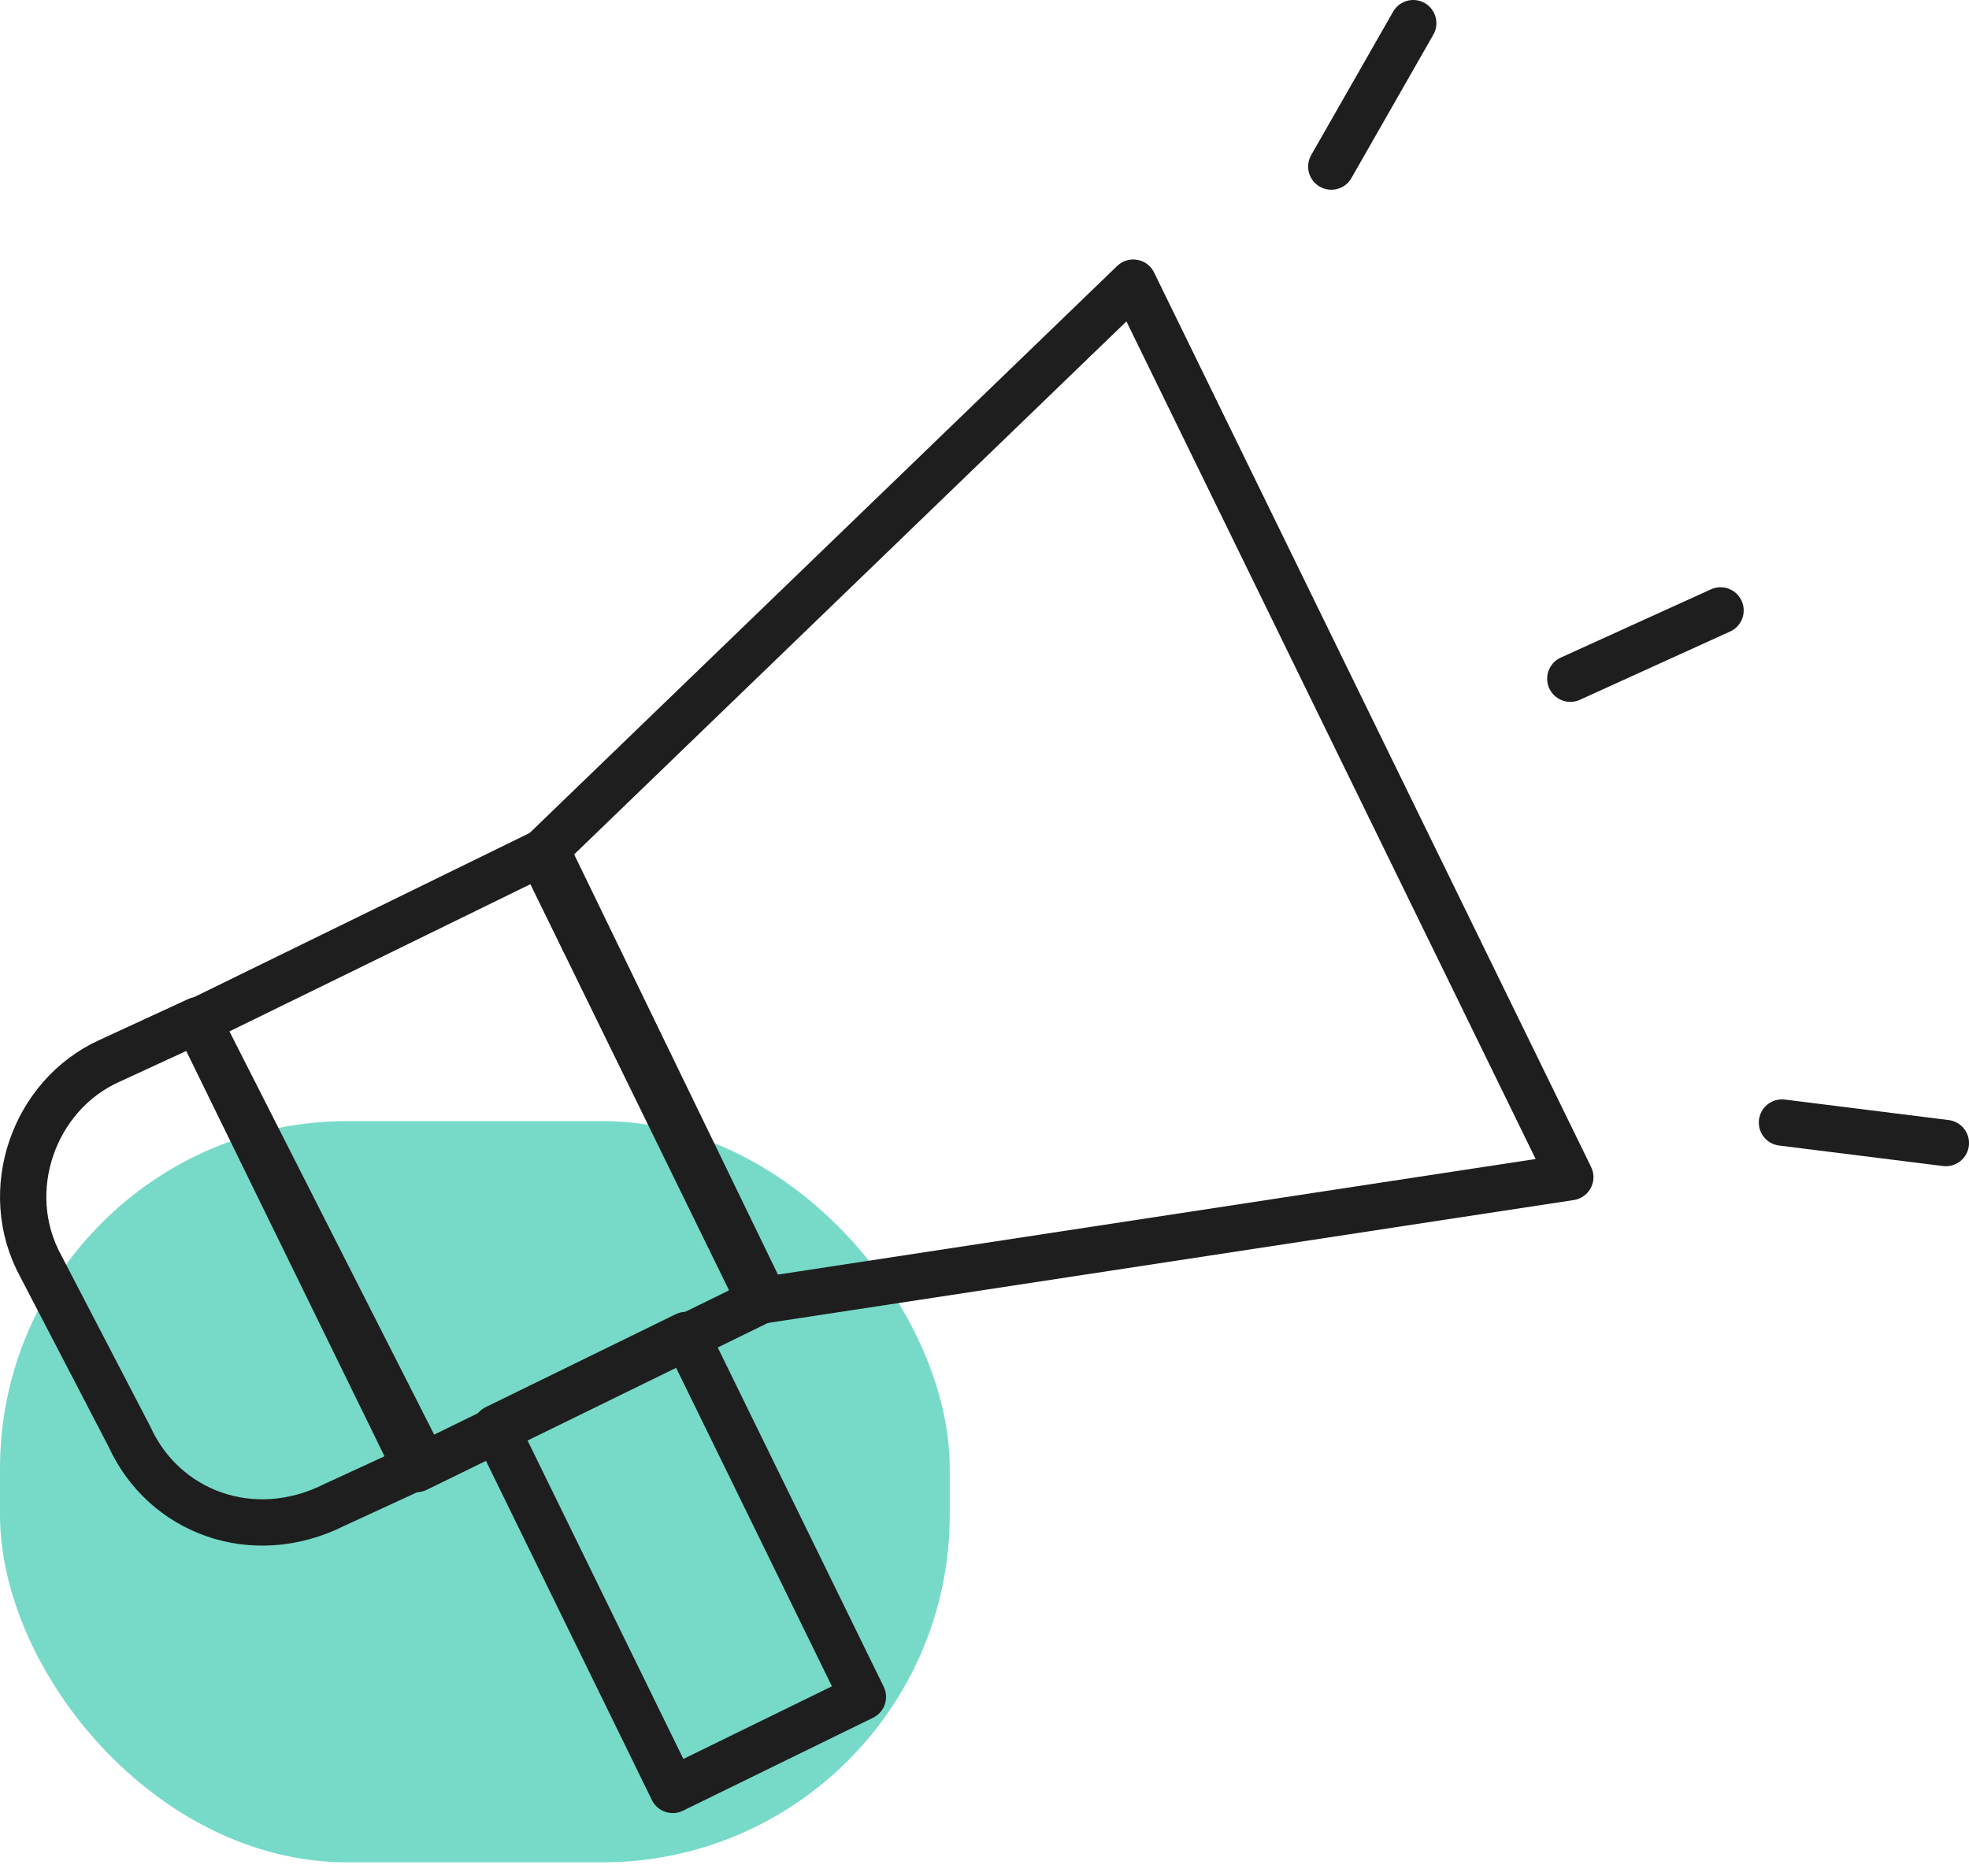
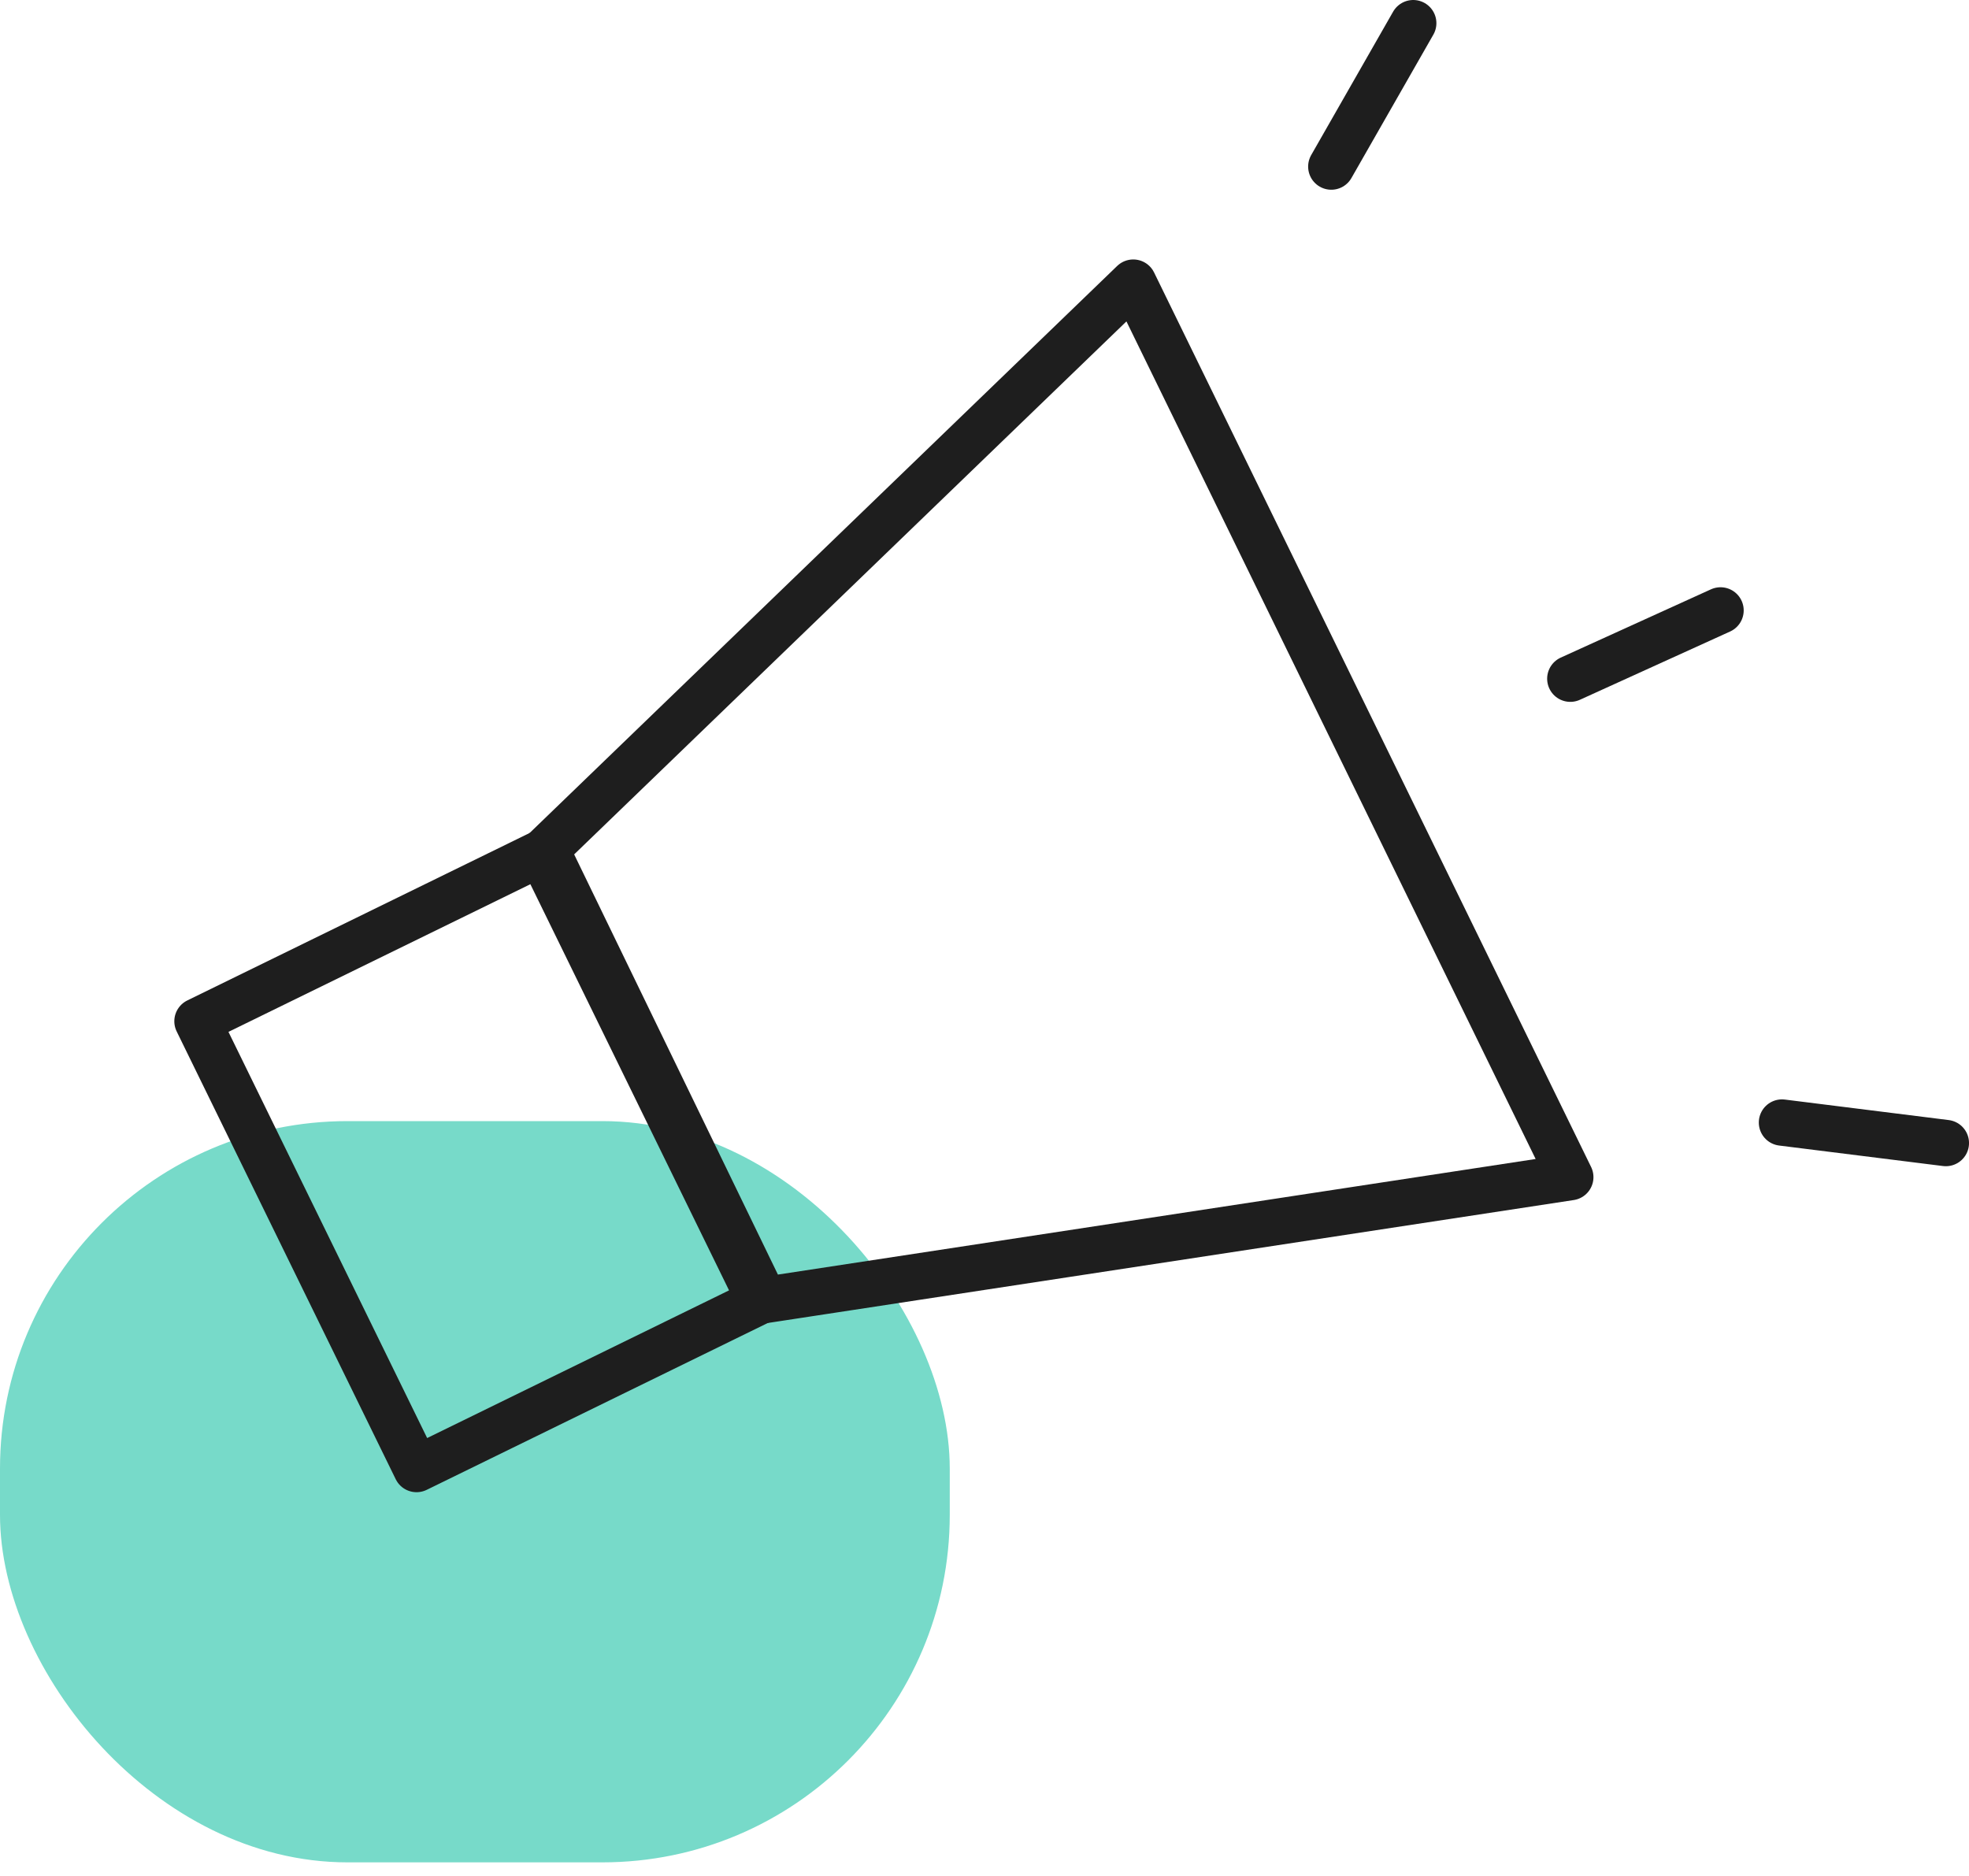
<svg xmlns="http://www.w3.org/2000/svg" width="85" height="81" viewBox="0 0 85 81" fill="none">
  <rect y="48.399" width="41" height="32" rx="15" fill="#77DAC9" />
  <path d="M67.788 50.818L33.004 56.124L23.57 36.669L48.922 12.201L67.788 50.818Z" stroke="#1E1E1E" stroke-width="2" stroke-miterlimit="10" stroke-linecap="round" stroke-linejoin="round" />
  <path d="M23.355 36.834L8.525 44.088L17.981 63.419L32.81 56.165L23.355 36.834Z" stroke="#1E1E1E" stroke-width="2" stroke-miterlimit="10" stroke-linecap="round" stroke-linejoin="round" />
-   <path d="M29.608 57.634L21.398 61.649L29.041 77.272L37.25 73.257L29.608 57.634Z" stroke="#1E1E1E" stroke-width="2" stroke-miterlimit="10" stroke-linecap="round" stroke-linejoin="round" />
-   <path d="M14.432 64.969L18.265 63.201L8.537 44.04L4.705 45.808C1.462 47.282 -0.012 51.409 1.757 54.652L5.589 62.022C7.063 65.264 10.895 66.738 14.432 64.969Z" stroke="#1E1E1E" stroke-width="2" stroke-miterlimit="10" stroke-linecap="round" stroke-linejoin="round" />
  <path d="M67.789 29.3L74.274 26.352" stroke="#1E1E1E" stroke-width="2" stroke-miterlimit="10" stroke-linecap="round" stroke-linejoin="round" />
  <path d="M57.471 7.191L61.008 1" stroke="#1E1E1E" stroke-width="2" stroke-miterlimit="10" stroke-linecap="round" stroke-linejoin="round" />
  <path d="M76.926 48.461L84.001 49.346" stroke="#1E1E1E" stroke-width="2" stroke-miterlimit="10" stroke-linecap="round" stroke-linejoin="round" />
</svg>